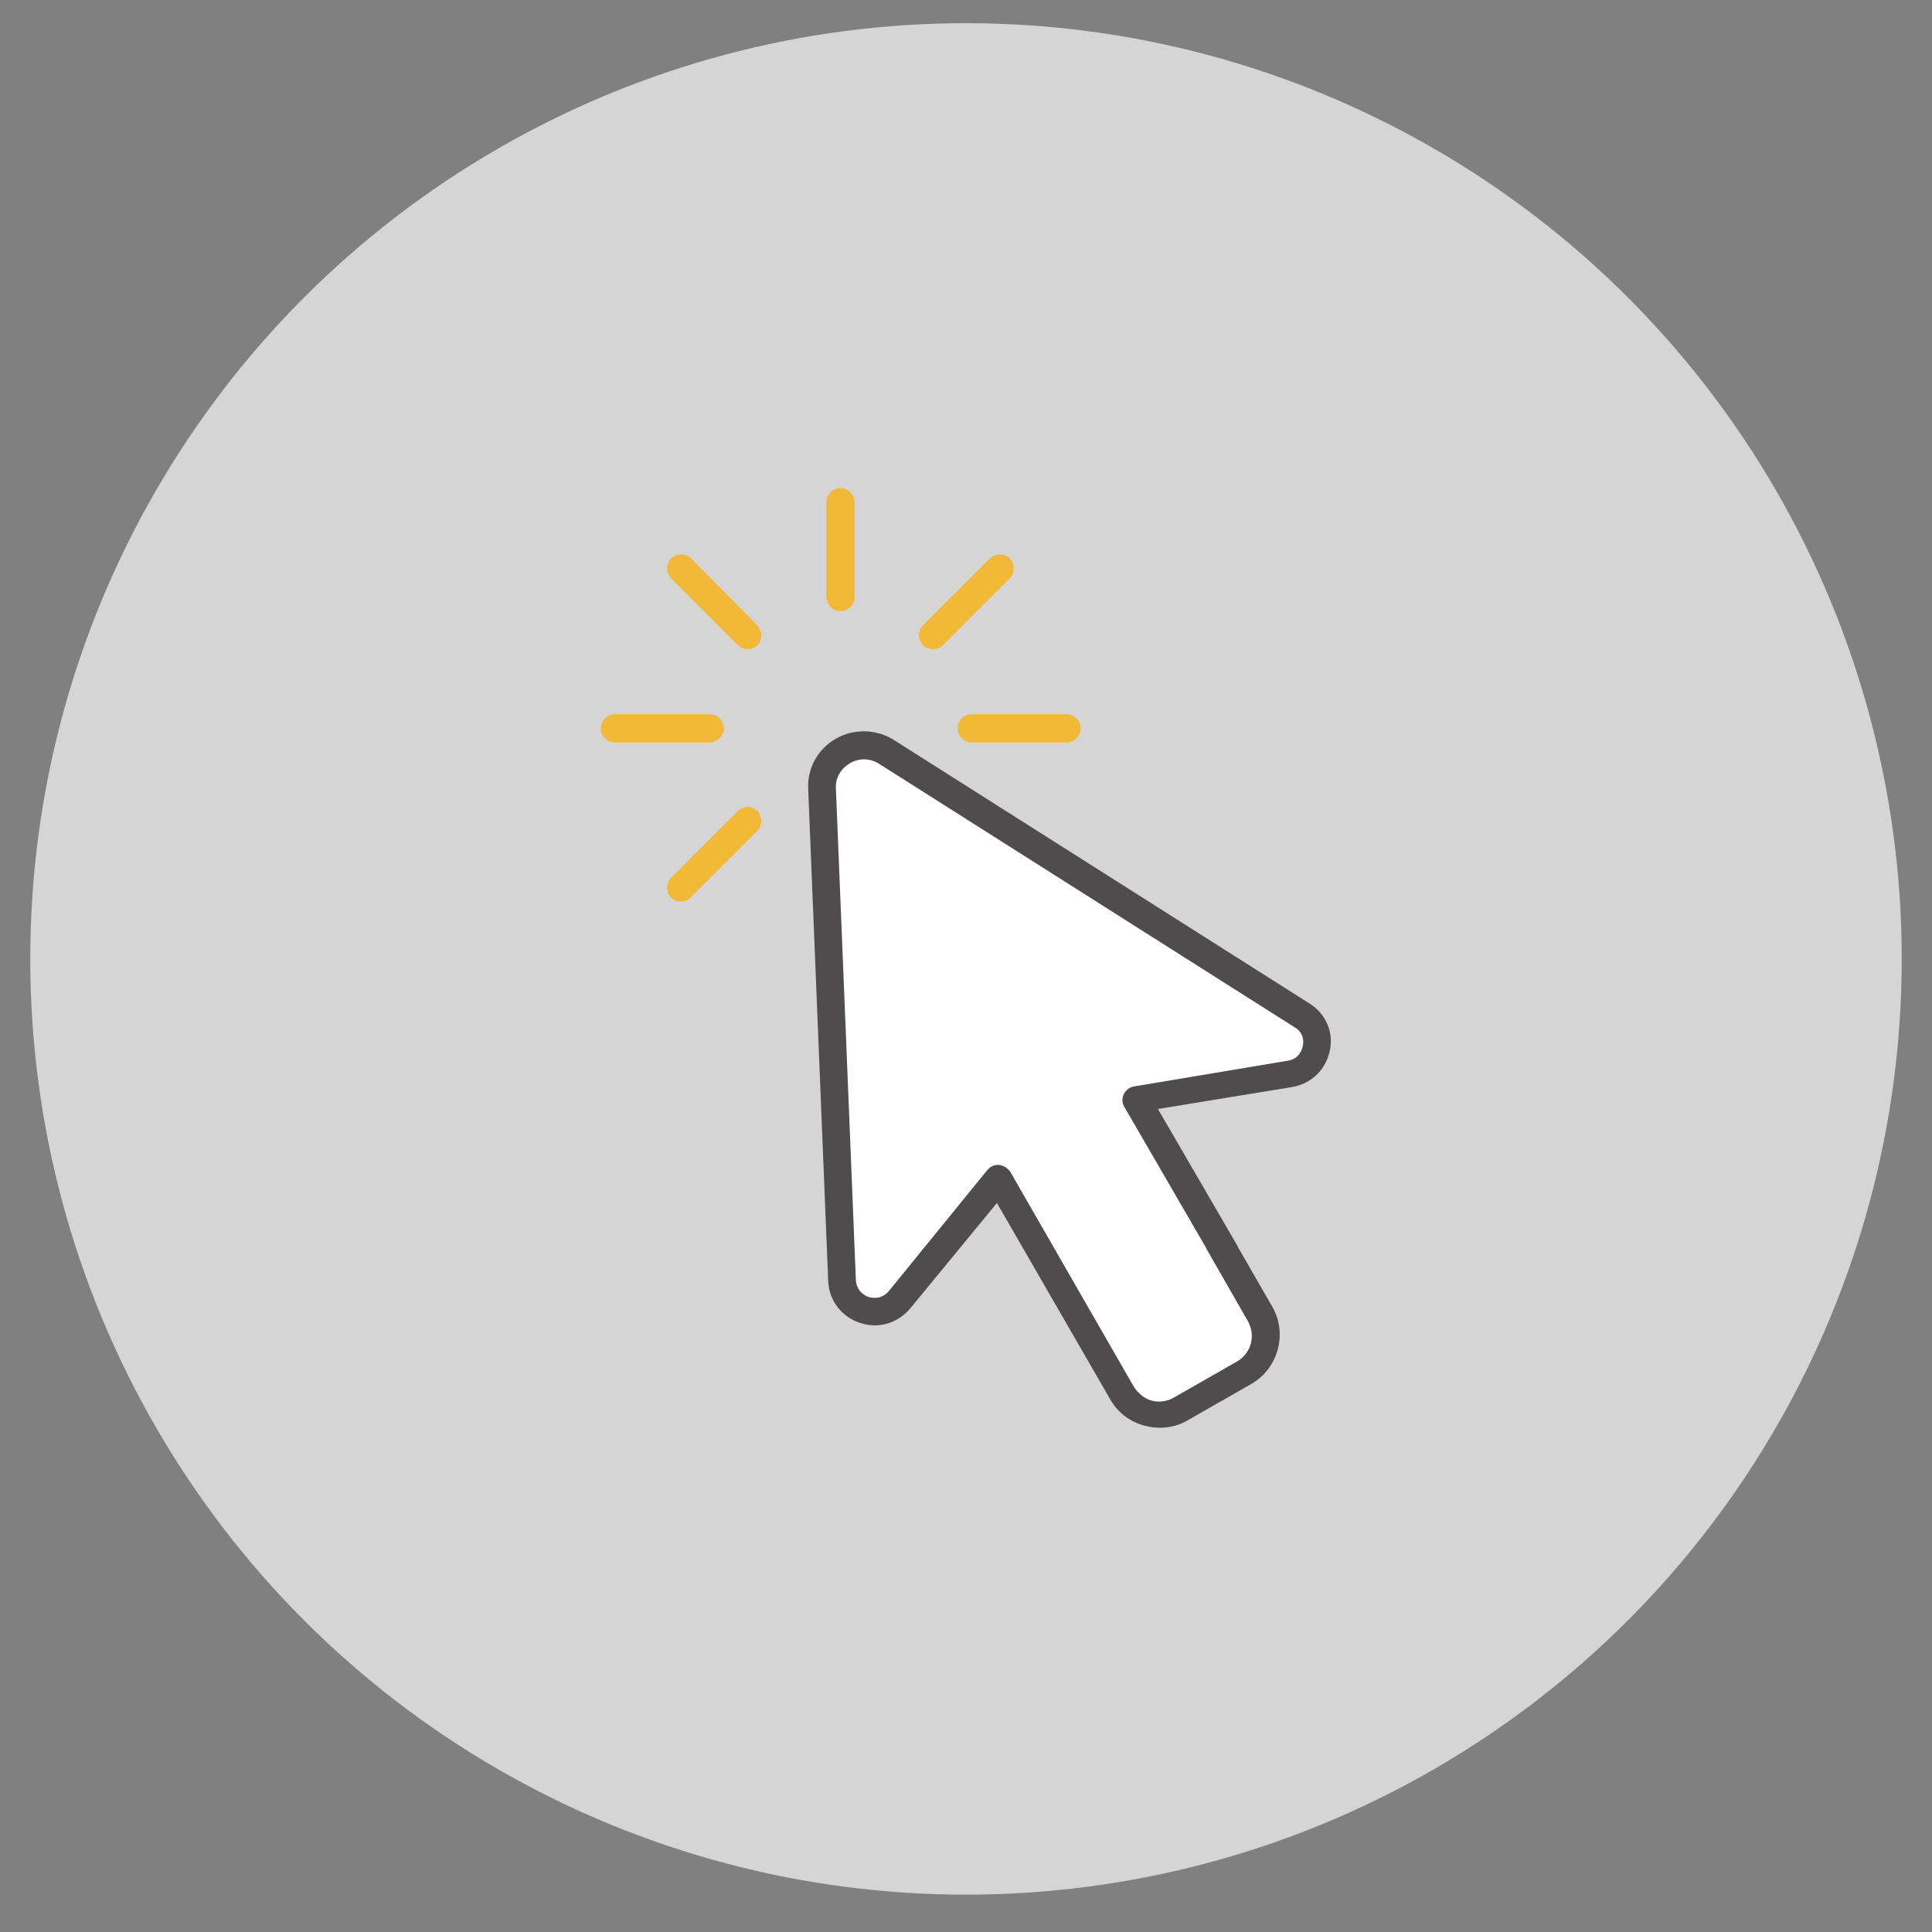
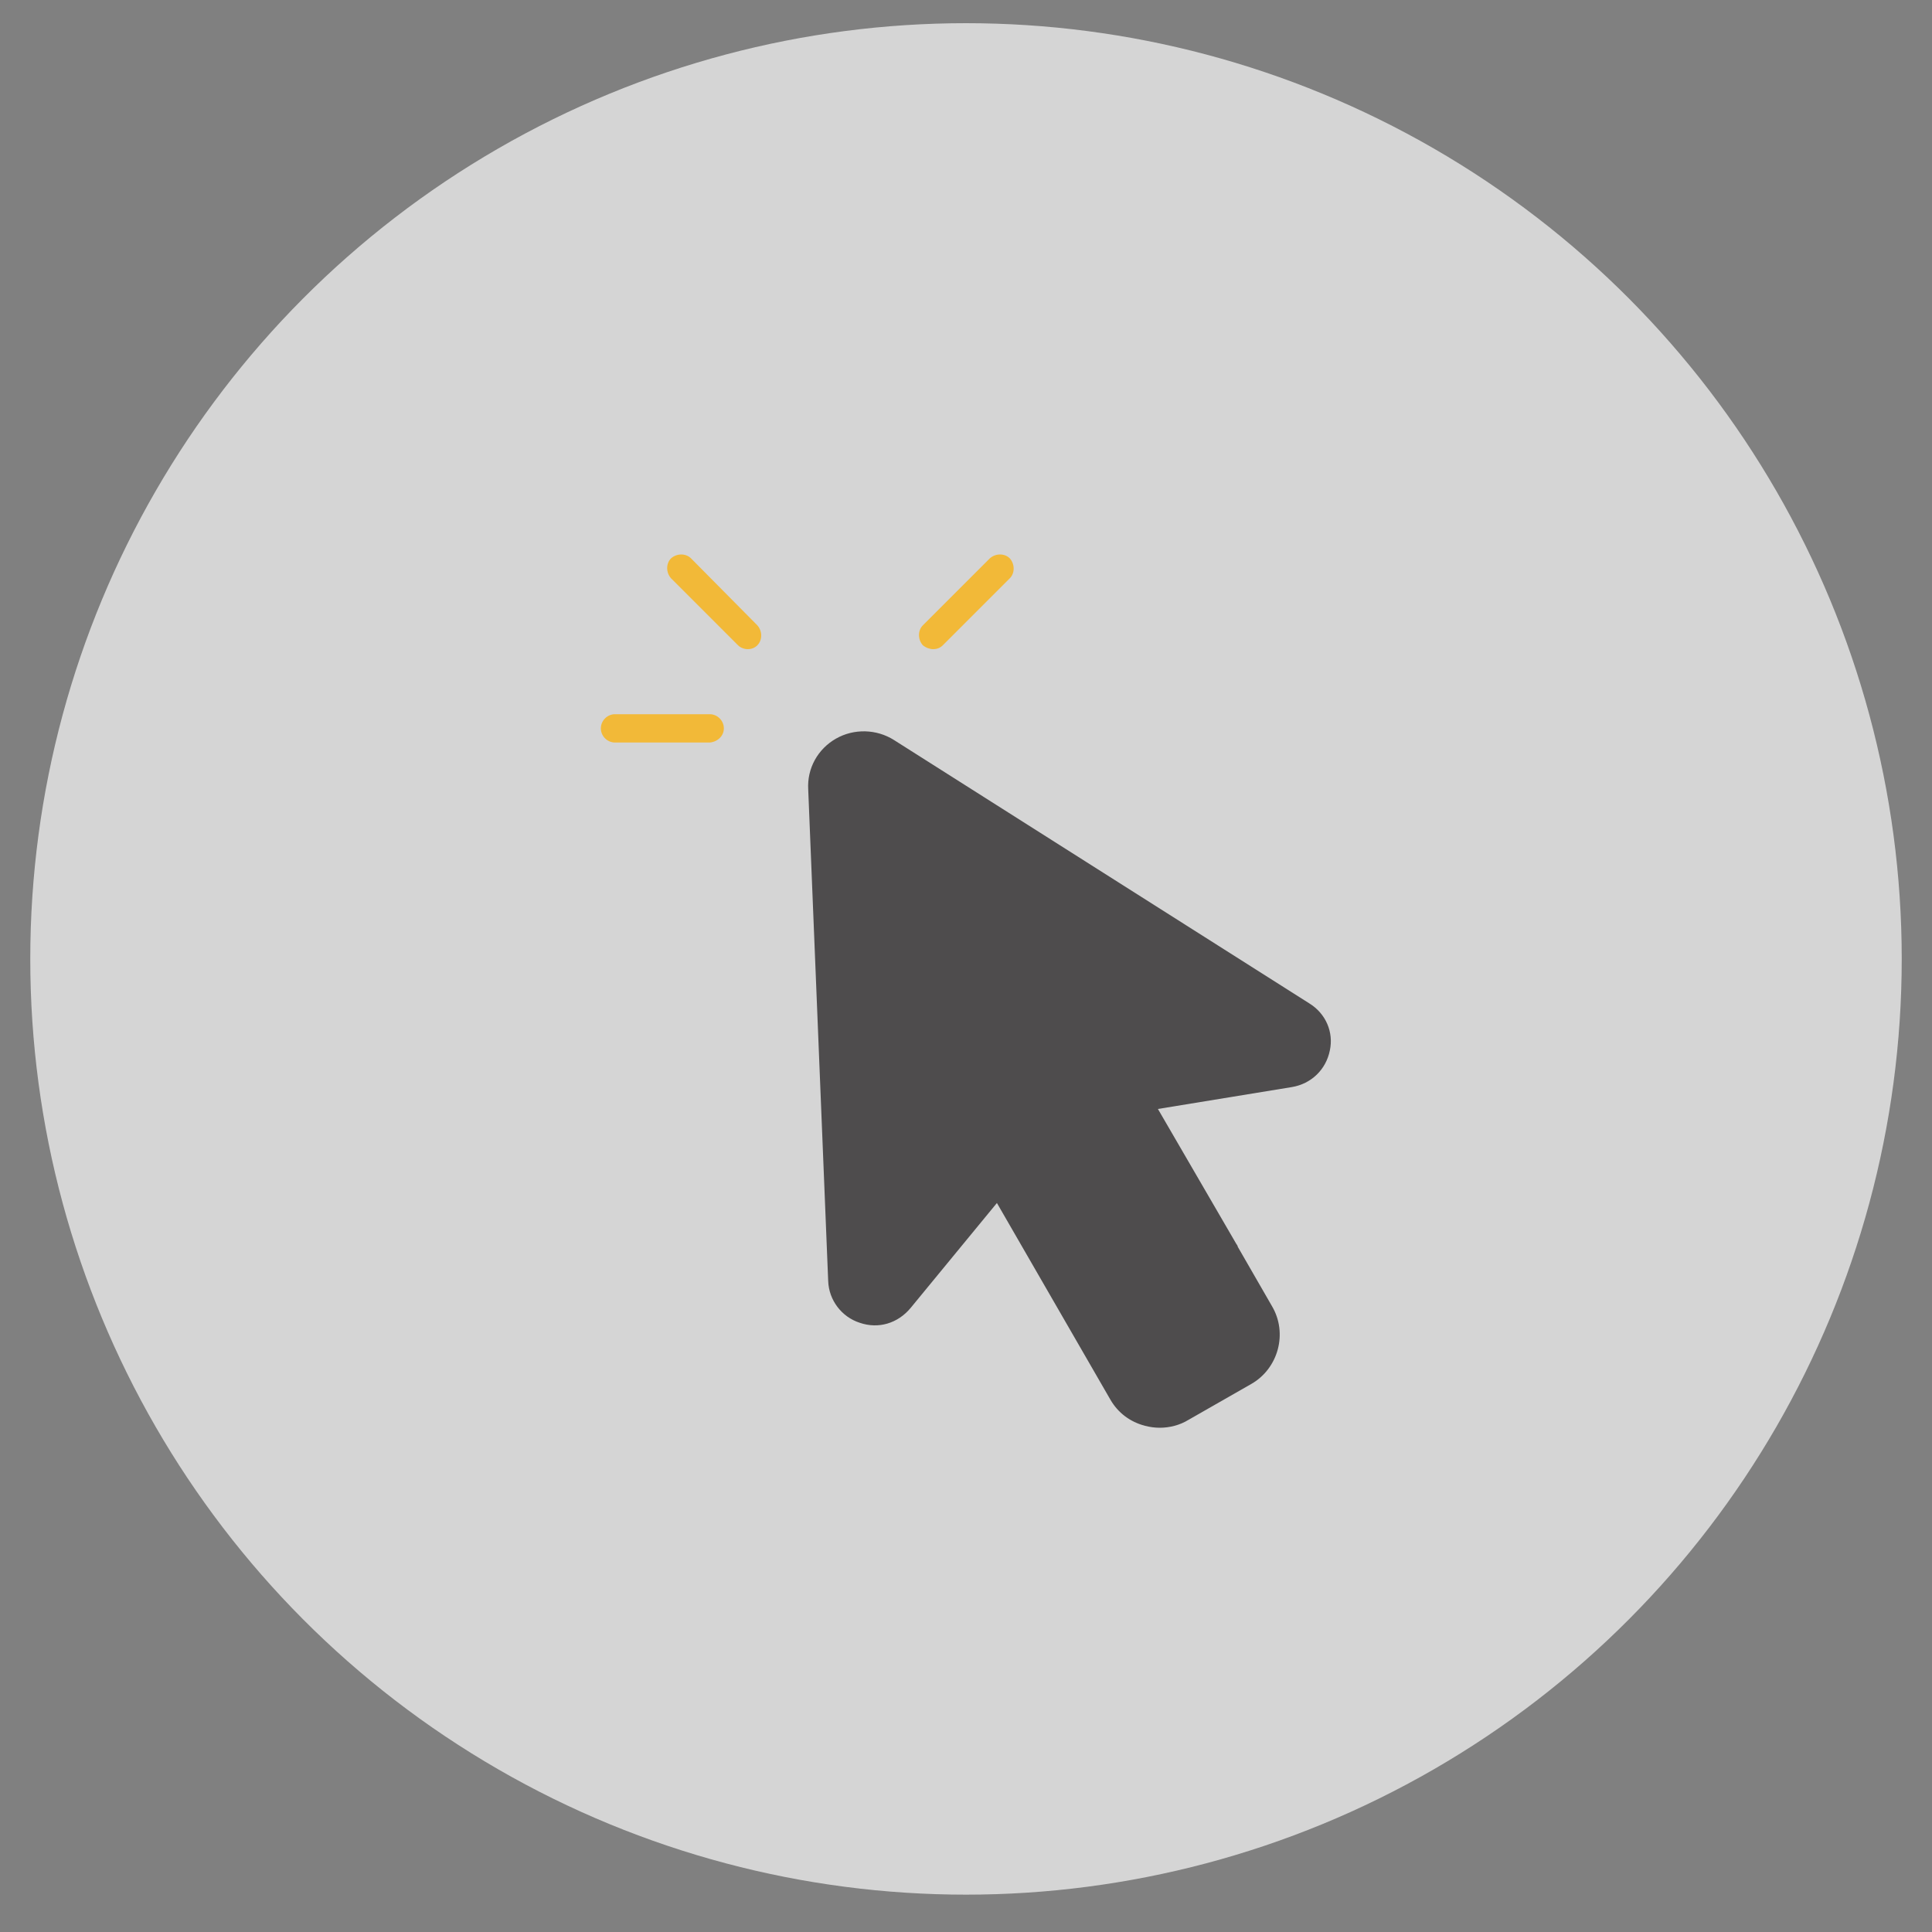
<svg xmlns="http://www.w3.org/2000/svg" version="1.0" id="Layer_1" x="0px" y="0px" viewBox="0 0 300 300" style="enable-background:new 0 0 300 300;" xml:space="preserve">
  <rect x="0" y="0" width="300" height="300" fill="#808080" stroke="none" />
  <style type="text/css">
	.st0{fill:#D5D5D5;}
	.st1{fill:#4E4C4D;}
	.st2{fill:#FFFFFF;}
	.st3{fill:#F2B938;}
</style>
  <circle class="st0" cx="150" cy="148.9" r="145.3" />
  <g>
    <path class="st1" d="M203.3,155.8l-64.5-40.9c-2.7-1.7-6.2-1.8-9-0.2c-2.8,1.6-4.5,4.6-4.3,7.9l3.1,76.3c0.1,3,2.1,5.6,4.9,6.5   c2.9,1,5.9,0.1,7.9-2.3l13.4-16.3l17.6,30.5c1.2,2.1,3.1,3.5,5.4,4.1c0.8,0.2,1.5,0.3,2.3,0.3c1.5,0,3.1-0.4,4.4-1.2l9.8-5.6   c4.2-2.4,5.7-7.9,3.2-12.1l-5.3-9.2c0-0.1-0.1-0.3-0.2-0.4l-12.2-21l20.8-3.4c3-0.5,5.3-2.7,5.9-5.7   C207.1,160.3,205.9,157.4,203.3,155.8z" />
-     <path class="st2" d="M202.3,162.4c-0.1,0.5-0.5,2-2.3,2.3l-23.9,4c-0.7,0.1-1.3,0.6-1.6,1.2c-0.3,0.6-0.3,1.4,0.1,2l12.7,21.9   c0,0.1,0.1,0.2,0.2,0.4l6.3,11c1.2,2.2,0.5,4.9-1.7,6.2l-9.8,5.6c-1,0.6-2.3,0.8-3.4,0.5c-1.2-0.3-2.1-1.1-2.8-2.1L156.9,182   c-0.4-0.6-1-1-1.7-1.1c-0.7-0.1-1.4,0.2-1.9,0.8L138,200.5c-1.2,1.4-2.7,1-3.1,0.9c-0.4-0.1-1.9-0.8-2-2.6l-3.1-76.3   c-0.1-1.7,0.7-3.1,2.2-4c1.4-0.8,3.1-0.8,4.5,0.1l64.5,40.9C202.6,160.4,202.4,162,202.3,162.4z" />
-     <path class="st3" d="M130.5,94.9c1.2,0,2.2-1,2.2-2.2V78c0-1.2-1-2.2-2.2-2.2s-2.2,1-2.2,2.2v14.7   C128.4,93.9,129.3,94.9,130.5,94.9z" />
    <path class="st3" d="M107.3,86.7c-0.8-0.8-2.2-0.8-3.1,0c-0.8,0.8-0.8,2.2,0,3.1l10.4,10.4c0.4,0.4,1,0.6,1.5,0.6   c0.6,0,1.1-0.2,1.5-0.6c0.8-0.8,0.8-2.2,0-3.1L107.3,86.7z" />
    <path class="st3" d="M112.4,113.1c0-1.2-1-2.2-2.2-2.2H95.5c-1.2,0-2.2,1-2.2,2.2s1,2.2,2.2,2.2h14.7   C111.4,115.2,112.4,114.3,112.4,113.1z" />
-     <path class="st3" d="M148.7,113.1c0,1.2,1,2.2,2.2,2.2h14.7c1.2,0,2.2-1,2.2-2.2s-1-2.2-2.2-2.2h-14.7   C149.7,110.9,148.7,111.9,148.7,113.1z" />
-     <path class="st3" d="M114.6,125.9l-10.4,10.4c-0.8,0.8-0.8,2.2,0,3.1c0.4,0.4,1,0.6,1.5,0.6c0.6,0,1.1-0.2,1.5-0.6l10.4-10.4   c0.8-0.8,0.8-2.2,0-3.1C116.8,125.1,115.5,125.1,114.6,125.9z" />
    <path class="st3" d="M144.9,100.8c0.6,0,1.1-0.2,1.5-0.6l10.4-10.4c0.8-0.8,0.8-2.2,0-3.1c-0.8-0.8-2.2-0.8-3.1,0l-10.4,10.4   c-0.8,0.8-0.8,2.2,0,3.1C143.8,100.6,144.4,100.8,144.9,100.8z" />
  </g>
</svg>